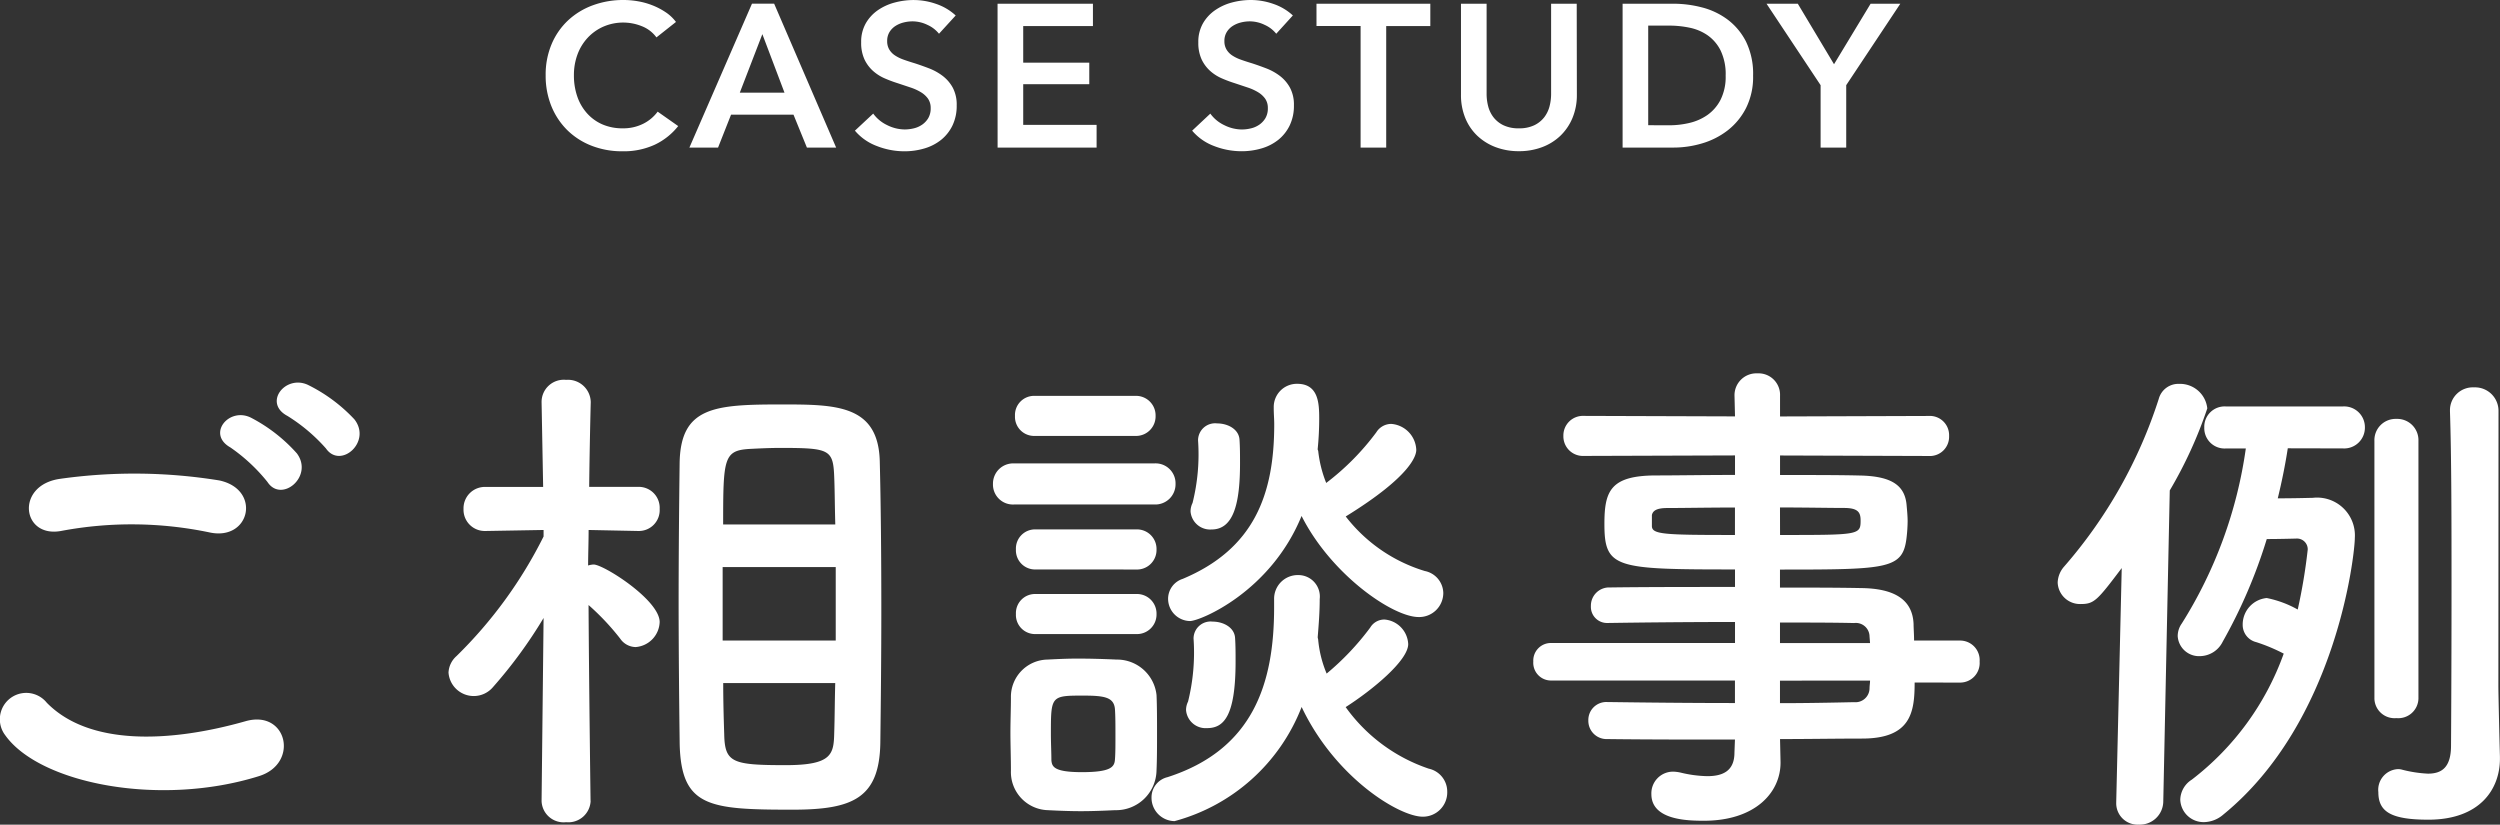
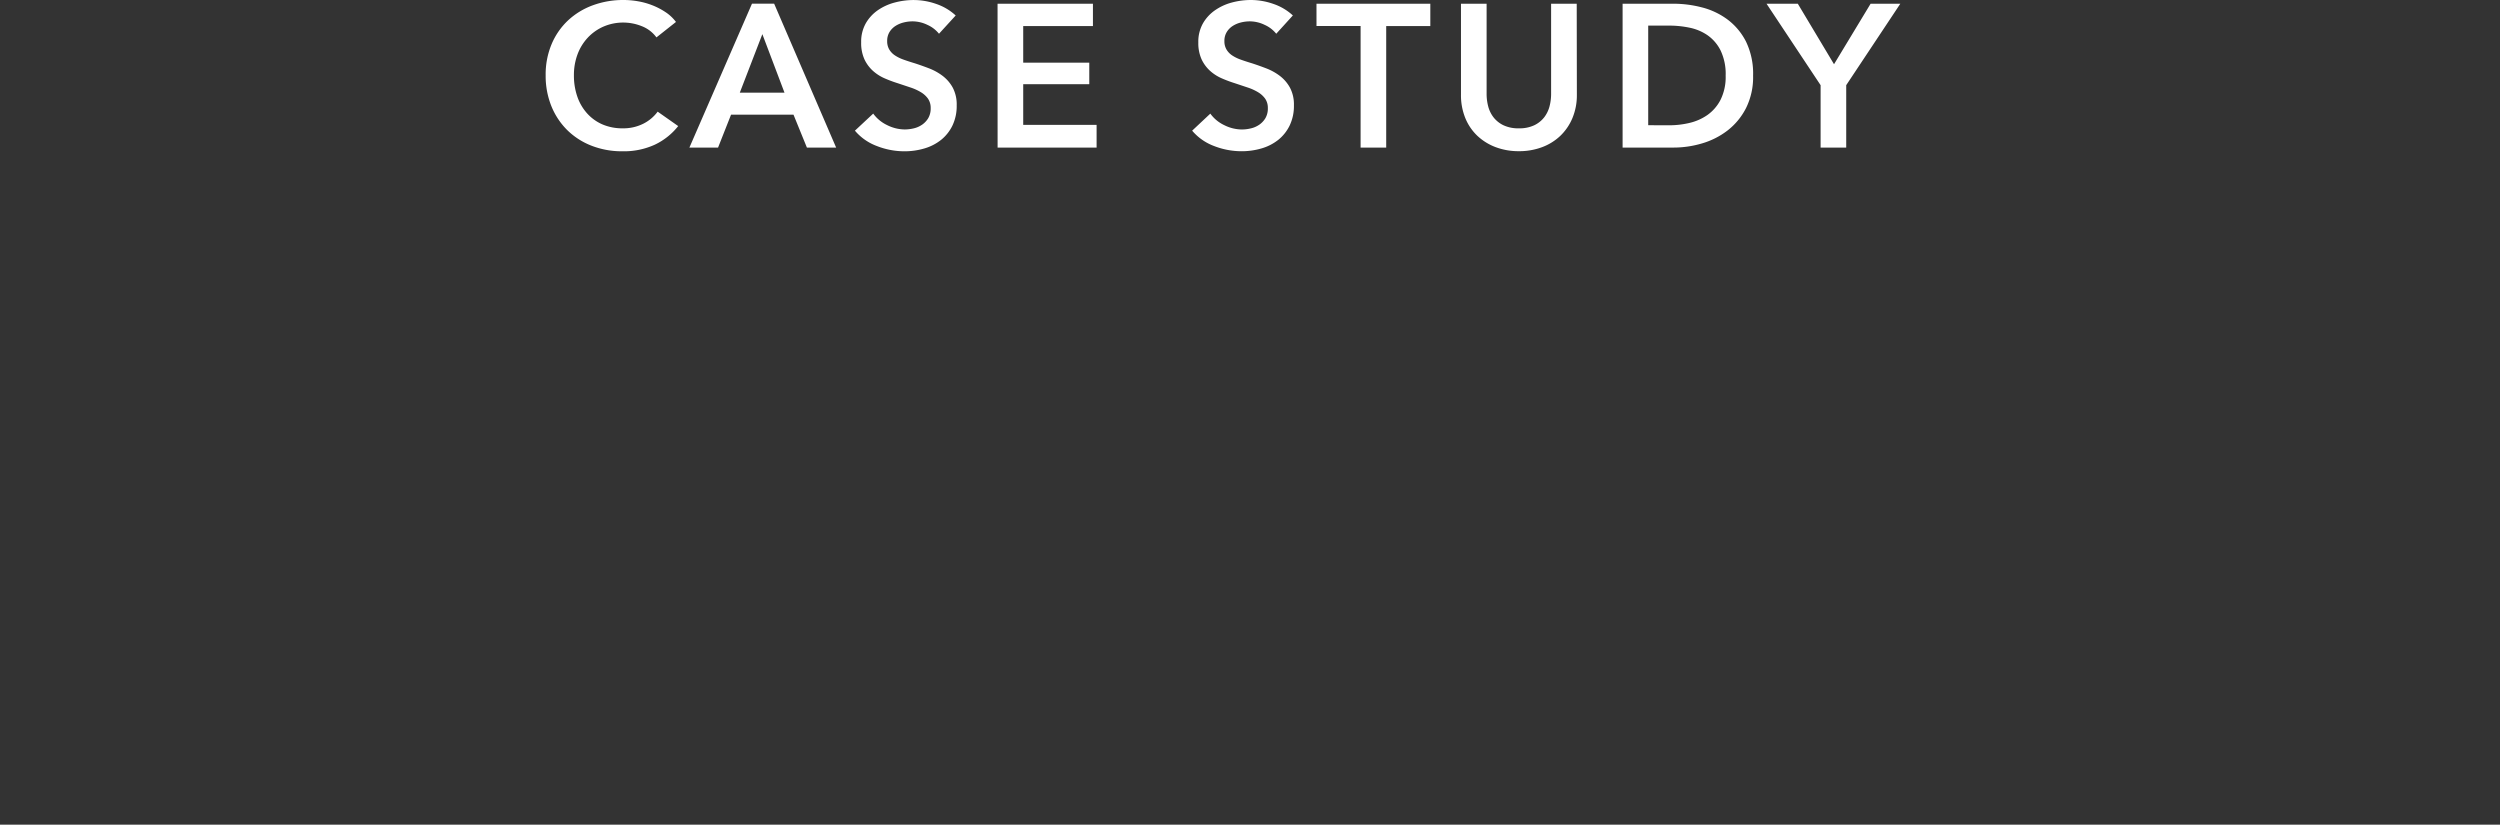
<svg xmlns="http://www.w3.org/2000/svg" width="159.884" height="52.742">
  <rect width="100%" height="100%" fill="#333333" stroke="none" />
  <g data-name="グループ 1557" fill="#fff">
    <path data-name="パス 93" d="M41.982 2.392a2.1 2.1 0 0 0-.949-.722 3.144 3.144 0 0 0-1.144-.227 3.166 3.166 0 0 0-1.3.26 3.047 3.047 0 0 0-1.007.715 3.177 3.177 0 0 0-.65 1.066 3.771 3.771 0 0 0-.228 1.326 4.1 4.1 0 0 0 .221 1.378 3.108 3.108 0 0 0 .631 1.072 2.833 2.833 0 0 0 .981.7 3.216 3.216 0 0 0 1.287.247 2.844 2.844 0 0 0 1.313-.293 2.566 2.566 0 0 0 .923-.774l1.313.923a4.207 4.207 0 0 1-1.495 1.19 4.745 4.745 0 0 1-2.067.422 5.342 5.342 0 0 1-1.983-.357 4.567 4.567 0 0 1-1.553-1 4.557 4.557 0 0 1-1.014-1.534 5.159 5.159 0 0 1-.364-1.97 5 5 0 0 1 .384-2A4.444 4.444 0 0 1 36.334 1.3a4.675 4.675 0 0 1 1.58-.962A5.632 5.632 0 0 1 39.89 0a5.337 5.337 0 0 1 .923.084 4.7 4.7 0 0 1 .923.26 4.467 4.467 0 0 1 .832.436 2.678 2.678 0 0 1 .663.624Zm6.11-2.158h1.417l3.965 9.204h-1.87l-.858-2.106h-3.992l-.832 2.106h-1.833Zm2.08 5.694-1.417-3.744-1.443 3.744Zm9.88-3.77a1.989 1.989 0 0 0-.735-.565 2.192 2.192 0 0 0-.955-.227 2.351 2.351 0 0 0-.572.072 1.744 1.744 0 0 0-.52.221 1.221 1.221 0 0 0-.383.39 1.074 1.074 0 0 0-.149.578 1.034 1.034 0 0 0 .13.533 1.183 1.183 0 0 0 .358.377 2.432 2.432 0 0 0 .552.273q.325.117.715.234.442.143.917.325a3.55 3.55 0 0 1 .871.481 2.384 2.384 0 0 1 .65.754 2.3 2.3 0 0 1 .253 1.134 2.887 2.887 0 0 1-.273 1.294 2.669 2.669 0 0 1-.728.916 3.1 3.1 0 0 1-1.066.546 4.485 4.485 0 0 1-1.287.182 4.831 4.831 0 0 1-1.755-.338 3.39 3.39 0 0 1-1.4-.981l1.17-1.092a2.35 2.35 0 0 0 .9.741 2.544 2.544 0 0 0 1.111.273 2.51 2.51 0 0 0 .585-.071 1.559 1.559 0 0 0 .54-.24 1.347 1.347 0 0 0 .39-.423 1.223 1.223 0 0 0 .149-.631 1.026 1.026 0 0 0-.169-.6 1.511 1.511 0 0 0-.455-.416 3.266 3.266 0 0 0-.676-.306l-.819-.273a8.113 8.113 0 0 1-.832-.312 2.759 2.759 0 0 1-.747-.481 2.324 2.324 0 0 1-.539-.734 2.512 2.512 0 0 1-.208-1.086 2.379 2.379 0 0 1 .292-1.209 2.586 2.586 0 0 1 .767-.839 3.414 3.414 0 0 1 1.079-.494 4.712 4.712 0 0 1 1.228-.162 4.376 4.376 0 0 1 1.424.247A3.478 3.478 0 0 1 61.12.99Zm3.745-1.92h6.1v1.43h-4.459v2.34h4.225v1.378h-4.225v2.6h4.693v1.452H63.8Zm17.823 1.92a1.989 1.989 0 0 0-.735-.565 2.192 2.192 0 0 0-.956-.227 2.351 2.351 0 0 0-.571.072 1.744 1.744 0 0 0-.52.221 1.221 1.221 0 0 0-.383.39 1.074 1.074 0 0 0-.15.578 1.034 1.034 0 0 0 .13.533 1.183 1.183 0 0 0 .357.378 2.432 2.432 0 0 0 .553.273q.325.117.715.234.442.143.916.325a3.55 3.55 0 0 1 .871.481 2.384 2.384 0 0 1 .65.754 2.3 2.3 0 0 1 .254 1.133 2.887 2.887 0 0 1-.273 1.29 2.669 2.669 0 0 1-.728.916 3.1 3.1 0 0 1-1.066.546 4.485 4.485 0 0 1-1.287.182 4.831 4.831 0 0 1-1.755-.334 3.39 3.39 0 0 1-1.4-.981l1.162-1.09a2.35 2.35 0 0 0 .9.741 2.544 2.544 0 0 0 1.112.273 2.51 2.51 0 0 0 .588-.072 1.559 1.559 0 0 0 .54-.24 1.347 1.347 0 0 0 .39-.423 1.223 1.223 0 0 0 .149-.631 1.026 1.026 0 0 0-.169-.6 1.511 1.511 0 0 0-.455-.416 3.266 3.266 0 0 0-.676-.306l-.819-.273a8.113 8.113 0 0 1-.832-.312 2.759 2.759 0 0 1-.748-.481 2.324 2.324 0 0 1-.539-.734 2.512 2.512 0 0 1-.208-1.086 2.379 2.379 0 0 1 .296-1.212 2.586 2.586 0 0 1 .771-.838 3.414 3.414 0 0 1 1.075-.495A4.712 4.712 0 0 1 80.004 0a4.376 4.376 0 0 1 1.424.247 3.478 3.478 0 0 1 1.255.741Zm5.395-.494h-2.821V.238h7.28v1.43h-2.821v7.77h-1.638Zm13.831 4.394a3.786 3.786 0 0 1-.286 1.5 3.366 3.366 0 0 1-.78 1.137 3.431 3.431 0 0 1-1.17.721 4.151 4.151 0 0 1-1.469.253 4.151 4.151 0 0 1-1.469-.251 3.5 3.5 0 0 1-1.177-.721 3.247 3.247 0 0 1-.78-1.137 3.863 3.863 0 0 1-.28-1.5V.238h1.639v5.759a3.139 3.139 0 0 0 .1.8 1.963 1.963 0 0 0 .344.708 1.778 1.778 0 0 0 .637.507 2.213 2.213 0 0 0 .981.195 2.213 2.213 0 0 0 .982-.195 1.778 1.778 0 0 0 .637-.507 1.963 1.963 0 0 0 .344-.708 3.139 3.139 0 0 0 .1-.8V.238h1.638Zm2.925-5.82h3.263a7.233 7.233 0 0 1 1.807.234 4.679 4.679 0 0 1 1.638.774 4.049 4.049 0 0 1 1.183 1.412 4.7 4.7 0 0 1 .455 2.18 4.439 4.439 0 0 1-.455 2.08 4.258 4.258 0 0 1-1.183 1.43 4.945 4.945 0 0 1-1.638.826 6.4 6.4 0 0 1-1.807.264h-3.263Zm3 7.774a5.559 5.559 0 0 0 1.274-.15 3.321 3.321 0 0 0 1.15-.507 2.7 2.7 0 0 0 .838-.968 3.274 3.274 0 0 0 .329-1.549 3.484 3.484 0 0 0-.325-1.612 2.614 2.614 0 0 0-.838-.975 3.122 3.122 0 0 0-1.15-.481 6.356 6.356 0 0 0-1.275-.132h-1.365v6.37Zm9.663-2.565L112.976.238h2l2.316 3.87 2.34-3.87h1.9l-3.46 5.209v3.991h-1.638Z" />
-     <path data-name="パス 94" d="M20.844 28.678c.928 1.344 2.944-.416 1.824-1.856a10.286 10.286 0 0 0-2.976-2.208c-1.44-.672-2.88 1.152-1.312 1.984a11.039 11.039 0 0 1 2.464 2.08Zm-1.856.32a10.273 10.273 0 0 0-2.912-2.272c-1.408-.736-2.88 1.024-1.344 1.888a11.15 11.15 0 0 1 2.372 2.208c.892 1.376 2.972-.352 1.884-1.824Zm-5.568 5.056c2.592.544 3.3-2.752.608-3.328a33.973 33.973 0 0 0-10.208-.1c-2.848.416-2.432 3.808.1 3.328a24.329 24.329 0 0 1 9.5.1Zm3.136 15.584c2.592-.8 1.824-4.256-.832-3.52-4.832 1.376-10.02 1.6-12.736-1.18a1.687 1.687 0 0 0-2.656 2.08c2.208 3.1 9.888 4.604 16.224 2.62Zm26.912-2.048c.1 4.032 1.888 4.192 7.232 4.192 3.84 0 5.536-.736 5.6-4.256.032-2.592.064-5.568.064-8.544 0-3.424-.032-6.816-.1-9.5-.1-3.584-2.784-3.616-6.24-3.616-4.32 0-6.528.128-6.56 3.808-.032 2.56-.064 5.792-.064 9.024.004 3.196.036 6.396.068 8.892Zm-5.7 3.616s-.1-7.52-.128-12.512a15.741 15.741 0 0 1 2.02 2.144 1.223 1.223 0 0 0 .992.544 1.662 1.662 0 0 0 1.536-1.6c0-1.408-3.584-3.68-4.224-3.68a1.361 1.361 0 0 0-.352.064c0-.7.032-1.472.032-2.272l3.136.064h.032a1.332 1.332 0 0 0 1.376-1.408 1.34 1.34 0 0 0-1.408-1.412h-3.1c.032-2.88.1-5.408.1-5.408v-.032a1.455 1.455 0 0 0-1.576-1.404 1.419 1.419 0 0 0-1.568 1.408v.032l.1 5.408h-3.652a1.367 1.367 0 0 0-1.44 1.408 1.359 1.359 0 0 0 1.408 1.408h.032l3.68-.064v.416a28.473 28.473 0 0 1-5.568 7.648 1.5 1.5 0 0 0-.512 1.056 1.618 1.618 0 0 0 1.632 1.5 1.612 1.612 0 0 0 1.216-.576 29.664 29.664 0 0 0 3.232-4.416l-.128 11.684v.032a1.409 1.409 0 0 0 1.568 1.344 1.426 1.426 0 0 0 1.568-1.344Zm8.48-17.664c0-4.224.032-4.736 1.7-4.832.608-.032 1.28-.064 1.952-.064 3.232 0 3.392.1 3.456 1.984.032.864.032 1.856.064 2.912Zm7.2 7.424h-7.232v-4.7h7.232Zm-.032 2.72c-.032 1.12-.032 2.208-.064 3.168-.032 1.376-.128 2.08-3.1 2.08-3.424 0-3.9-.16-3.936-1.984-.032-.96-.064-2.08-.064-3.264Zm30.852-14.948a19.45 19.45 0 0 0 .1-1.952c0-.96-.032-2.24-1.408-2.24a1.48 1.48 0 0 0-1.5 1.5v.064c0 .352.032.7.032 1.024 0 4.48-1.28 7.968-5.856 9.888a1.341 1.341 0 0 0-.932 1.256 1.426 1.426 0 0 0 1.4 1.44c.64 0 5.152-1.856 7.136-6.72 1.888 3.744 5.824 6.464 7.488 6.464a1.542 1.542 0 0 0 1.576-1.536 1.465 1.465 0 0 0-1.184-1.408 10.1 10.1 0 0 1-5.056-3.488c4.256-2.624 4.512-3.936 4.512-4.256a1.731 1.731 0 0 0-1.6-1.664 1.131 1.131 0 0 0-.96.544 16.08 16.08 0 0 1-3.2 3.232 7.692 7.692 0 0 1-.512-2.048Zm-6.784 5.124c1.408 0 1.82-1.664 1.82-4.224 0-.512 0-1.024-.032-1.5-.028-.676-.732-1.06-1.436-1.06a1.091 1.091 0 0 0-1.216 1.088 12.8 12.8 0 0 1-.352 4 1.219 1.219 0 0 0-.128.544 1.257 1.257 0 0 0 1.344 1.152Zm-4.9-5.984a1.251 1.251 0 0 0 1.32-1.28 1.251 1.251 0 0 0-1.312-1.28h-6.4a1.223 1.223 0 0 0-1.28 1.28 1.223 1.223 0 0 0 1.28 1.28Zm8.9 10.46v.512c0 4.868-1.344 9.088-6.816 10.852a1.326 1.326 0 0 0-1.024 1.312 1.493 1.493 0 0 0 1.472 1.5 12.085 12.085 0 0 0 8.128-7.3c2.144 4.524 6.24 7.016 7.744 7.016a1.555 1.555 0 0 0 1.568-1.6 1.5 1.5 0 0 0-1.184-1.472 10.762 10.762 0 0 1-5.312-3.936c1.7-1.088 4-2.976 4-4.032a1.653 1.653 0 0 0-1.5-1.568 1.046 1.046 0 0 0-.928.512 16.978 16.978 0 0 1-2.788 2.944 7.29 7.29 0 0 1-.54-2.14c0-.064-.032-.128-.032-.192.064-.8.128-1.6.128-2.432a1.374 1.374 0 0 0-1.376-1.536 1.513 1.513 0 0 0-1.54 1.532Zm-7.68-6.076a1.293 1.293 0 0 0 1.376-1.312 1.276 1.276 0 0 0-1.376-1.312h-8.928a1.293 1.293 0 0 0-1.372 1.312 1.276 1.276 0 0 0 1.376 1.312Zm-1.152 4.16a1.251 1.251 0 0 0 1.312-1.284 1.251 1.251 0 0 0-1.312-1.28h-6.4a1.223 1.223 0 0 0-1.28 1.28 1.223 1.223 0 0 0 1.28 1.28Zm4.544 10.144c1.056 0 1.824-.736 1.824-4.256 0-.512 0-1.024-.032-1.5-.032-.672-.736-1.056-1.44-1.056a1.091 1.091 0 0 0-1.216 1.084 13.025 13.025 0 0 1-.352 4.032 1.219 1.219 0 0 0-.128.544 1.257 1.257 0 0 0 1.344 1.152Zm-4.544-6.016a1.251 1.251 0 0 0 1.312-1.28 1.251 1.251 0 0 0-1.312-1.28h-6.4a1.223 1.223 0 0 0-1.28 1.28 1.223 1.223 0 0 0 1.28 1.28Zm1.312 8.7c.032-.7.032-1.536.032-2.368s0-1.7-.032-2.432a2.541 2.541 0 0 0-2.56-2.268 57.12 57.12 0 0 0-2.432-.064c-.7 0-1.376.032-1.984.064a2.382 2.382 0 0 0-2.336 2.432c0 .7-.032 1.472-.032 2.24 0 .8.032 1.6.032 2.432a2.439 2.439 0 0 0 2.368 2.528c.64.032 1.376.064 2.112.064s1.5-.032 2.176-.064a2.589 2.589 0 0 0 2.656-2.56Zm-2.66-.668c-.032.48-.288.8-2.112.8-1.792 0-1.92-.352-1.952-.768 0-.48-.032-1.088-.032-1.664 0-2.432 0-2.464 2.048-2.464 1.376 0 1.984.1 2.048.864.032.448.032 1.056.032 1.632s.004 1.156-.032 1.6Zm54.052-4.928a1.25 1.25 0 0 0 1.248-1.344 1.25 1.25 0 0 0-1.248-1.344h-2.944c0-.416-.032-.768-.032-1.056-.064-1.6-1.28-2.272-3.328-2.3-1.536-.032-3.328-.032-5.216-.032v-1.152c6.976 0 7.872-.032 8.1-2.08a9.691 9.691 0 0 0 .064-.992c0-.32-.032-.672-.064-1.024-.1-1.312-.992-1.888-3.04-1.92-1.248-.032-3.1-.032-5.056-.032V29.13l9.5.032a1.232 1.232 0 0 0 1.312-1.28 1.232 1.232 0 0 0-1.312-1.28l-9.5.032v-1.316a1.375 1.375 0 0 0-1.44-1.44 1.4 1.4 0 0 0-1.472 1.44l.032 1.312-9.664-.032a1.251 1.251 0 0 0-1.312 1.28 1.251 1.251 0 0 0 1.312 1.28l9.664-.032v1.248c-1.952 0-3.808.032-5.024.032-2.944 0-3.328.992-3.328 3.1 0 2.848.7 2.912 8.352 2.912v1.12c-2.848 0-5.728 0-8 .032a1.165 1.165 0 0 0-1.216 1.184 1.031 1.031 0 0 0 1.056 1.088h.032c2.08-.032 5.12-.064 8.128-.064v1.344H99.18a1.125 1.125 0 0 0-1.12 1.184 1.134 1.134 0 0 0 1.12 1.216h11.776v1.44c-2.88 0-5.76-.032-8.128-.064h-.032a1.15 1.15 0 0 0-1.216 1.184 1.167 1.167 0 0 0 1.216 1.184c2.56.032 5.376.032 8.16.032l-.032.84c0 1.184-.768 1.5-1.728 1.5a7.711 7.711 0 0 1-1.7-.224 2.47 2.47 0 0 0-.48-.064 1.386 1.386 0 0 0-1.404 1.44c0 1.664 2.336 1.7 3.36 1.7 3.264 0 4.9-1.792 4.9-3.712v-.04l-.032-1.472c1.824 0 3.584-.032 5.248-.032 3.136 0 3.36-1.7 3.36-3.584Zm-11.52-11.2c1.664 0 3.168.032 4.1.032.9 0 1.056.288 1.056.8 0 .928-.1.928-5.152.928Zm5.76 8.672h-5.76v-1.312c1.792 0 3.424 0 4.736.032a.877.877 0 0 1 .992.864Zm-8.64-6.912c-4.544 0-5.312-.032-5.312-.576v-.7c.064-.288.32-.448.992-.448.992 0 2.592-.032 4.32-.032Zm8.64 9.312c0 .16-.032.32-.032.48a.9.9 0 0 1-.992.9c-1.472.032-3.072.064-4.736.064v-1.44Zm40.192-17.216a1.5 1.5 0 0 0-1.568-1.536 1.46 1.46 0 0 0-1.536 1.472v.064c.1 3.008.1 7.36.1 11.36 0 5.344-.032 10.016-.032 10.016 0 1.408-.608 1.792-1.472 1.792a8.1 8.1 0 0 1-1.664-.256.886.886 0 0 0-.288-.032 1.325 1.325 0 0 0-1.224 1.472c0 1.248.8 1.76 3.2 1.76 3.264 0 4.576-1.92 4.576-3.9v-.128c-.032-1.12-.1-4.032-.1-4.544Zm-7.936 18.368a1.287 1.287 0 0 0 1.408 1.248 1.287 1.287 0 0 0 1.408-1.248v-16.48a1.359 1.359 0 0 0-1.408-1.408 1.359 1.359 0 0 0-1.408 1.408Zm-2.016-16a1.327 1.327 0 0 0 1.408-1.34 1.327 1.327 0 0 0-1.408-1.344h-7.488a1.3 1.3 0 0 0-1.376 1.344 1.3 1.3 0 0 0 1.376 1.344h1.28a28.42 28.42 0 0 1-4.1 11.2 1.383 1.383 0 0 0-.256.8 1.365 1.365 0 0 0 1.44 1.28 1.645 1.645 0 0 0 1.44-.928 32.868 32.868 0 0 0 2.816-6.56c.832 0 1.92-.032 1.92-.032a.687.687 0 0 1 .7.7 35.461 35.461 0 0 1-.64 3.84 6.741 6.741 0 0 0-1.984-.736 1.7 1.7 0 0 0-1.536 1.7 1.133 1.133 0 0 0 .864 1.12 11.193 11.193 0 0 1 1.76.736 17.65 17.65 0 0 1-5.88 8.06 1.562 1.562 0 0 0-.736 1.276 1.49 1.49 0 0 0 1.5 1.44 1.926 1.926 0 0 0 1.248-.48c7.264-5.92 8.416-16.672 8.416-17.7a2.419 2.419 0 0 0-2.688-2.56c-.1 0-1.12.032-2.24.032.256-1.056.48-2.144.64-3.2Zm-14.496 22.66a1.367 1.367 0 0 0 1.44 1.4 1.5 1.5 0 0 0 1.568-1.436l.416-19.936a27.6 27.6 0 0 0 2.4-5.248 1.753 1.753 0 0 0-1.792-1.568 1.3 1.3 0 0 0-1.312.96 30.48 30.48 0 0 1-6.048 10.72 1.633 1.633 0 0 0-.416 1.024 1.429 1.429 0 0 0 1.472 1.376c.864 0 1.056-.224 2.624-2.3l-.352 14.972Z" />
  </g>
</svg>